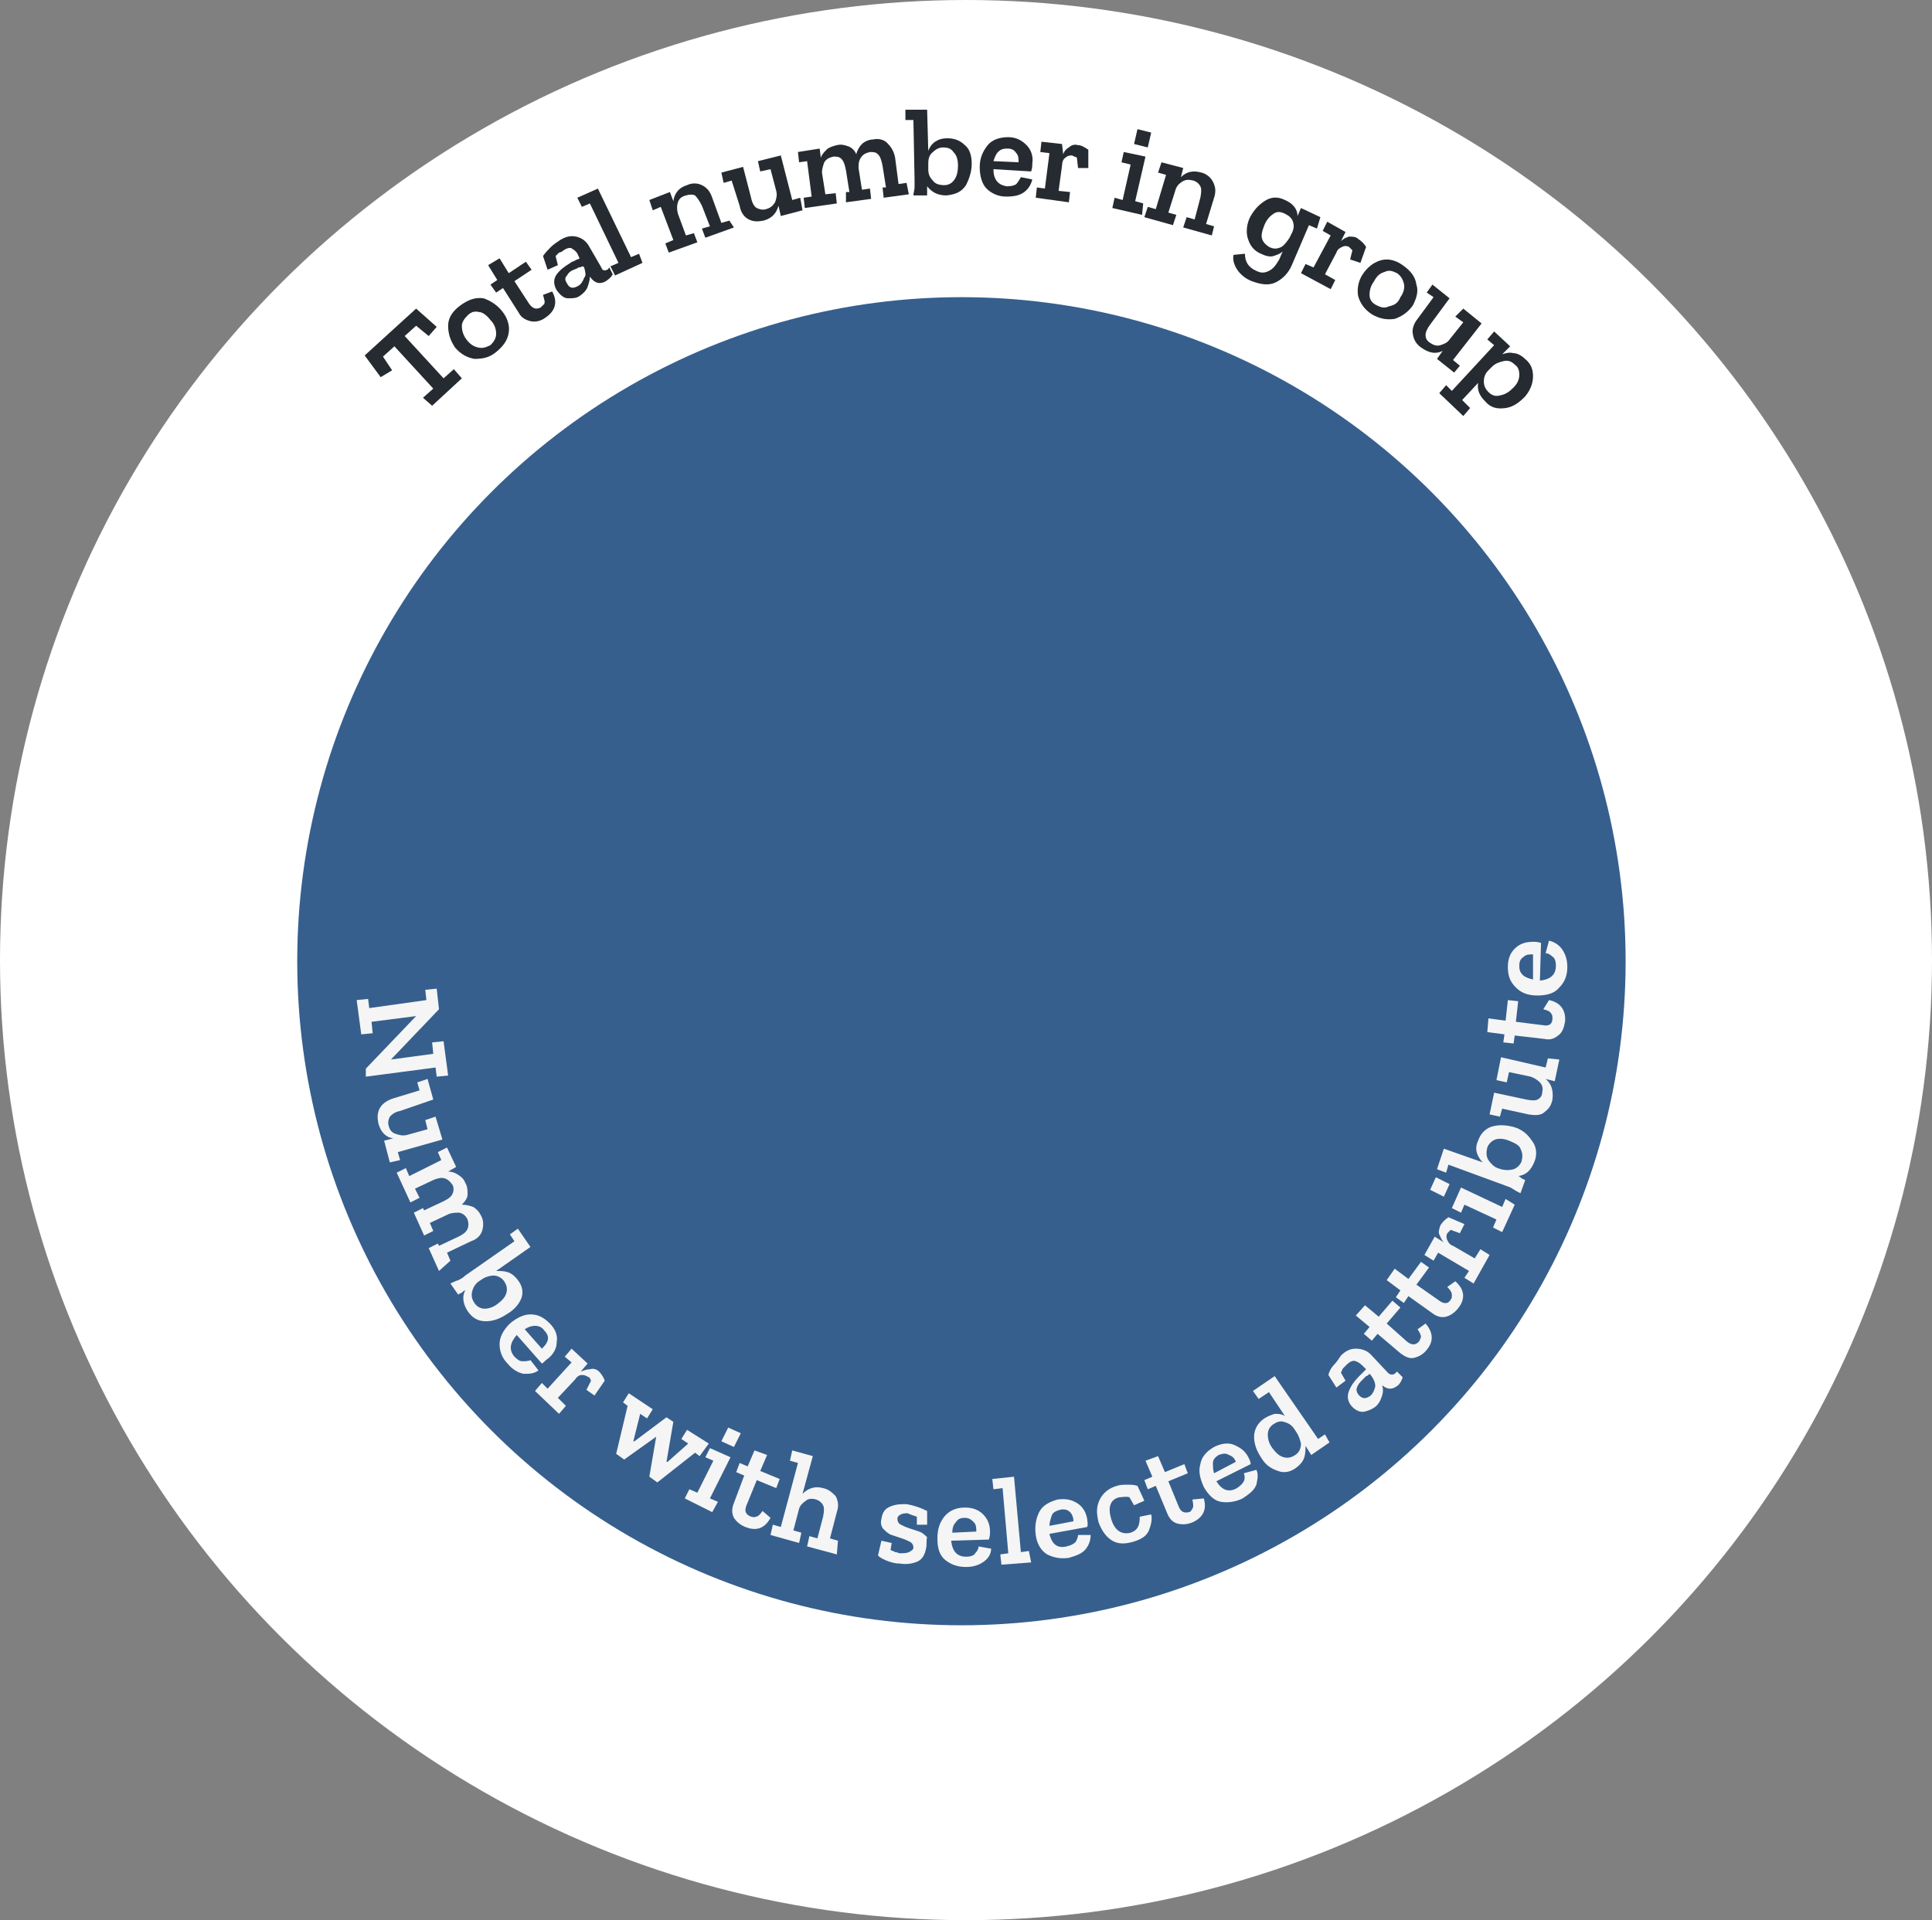
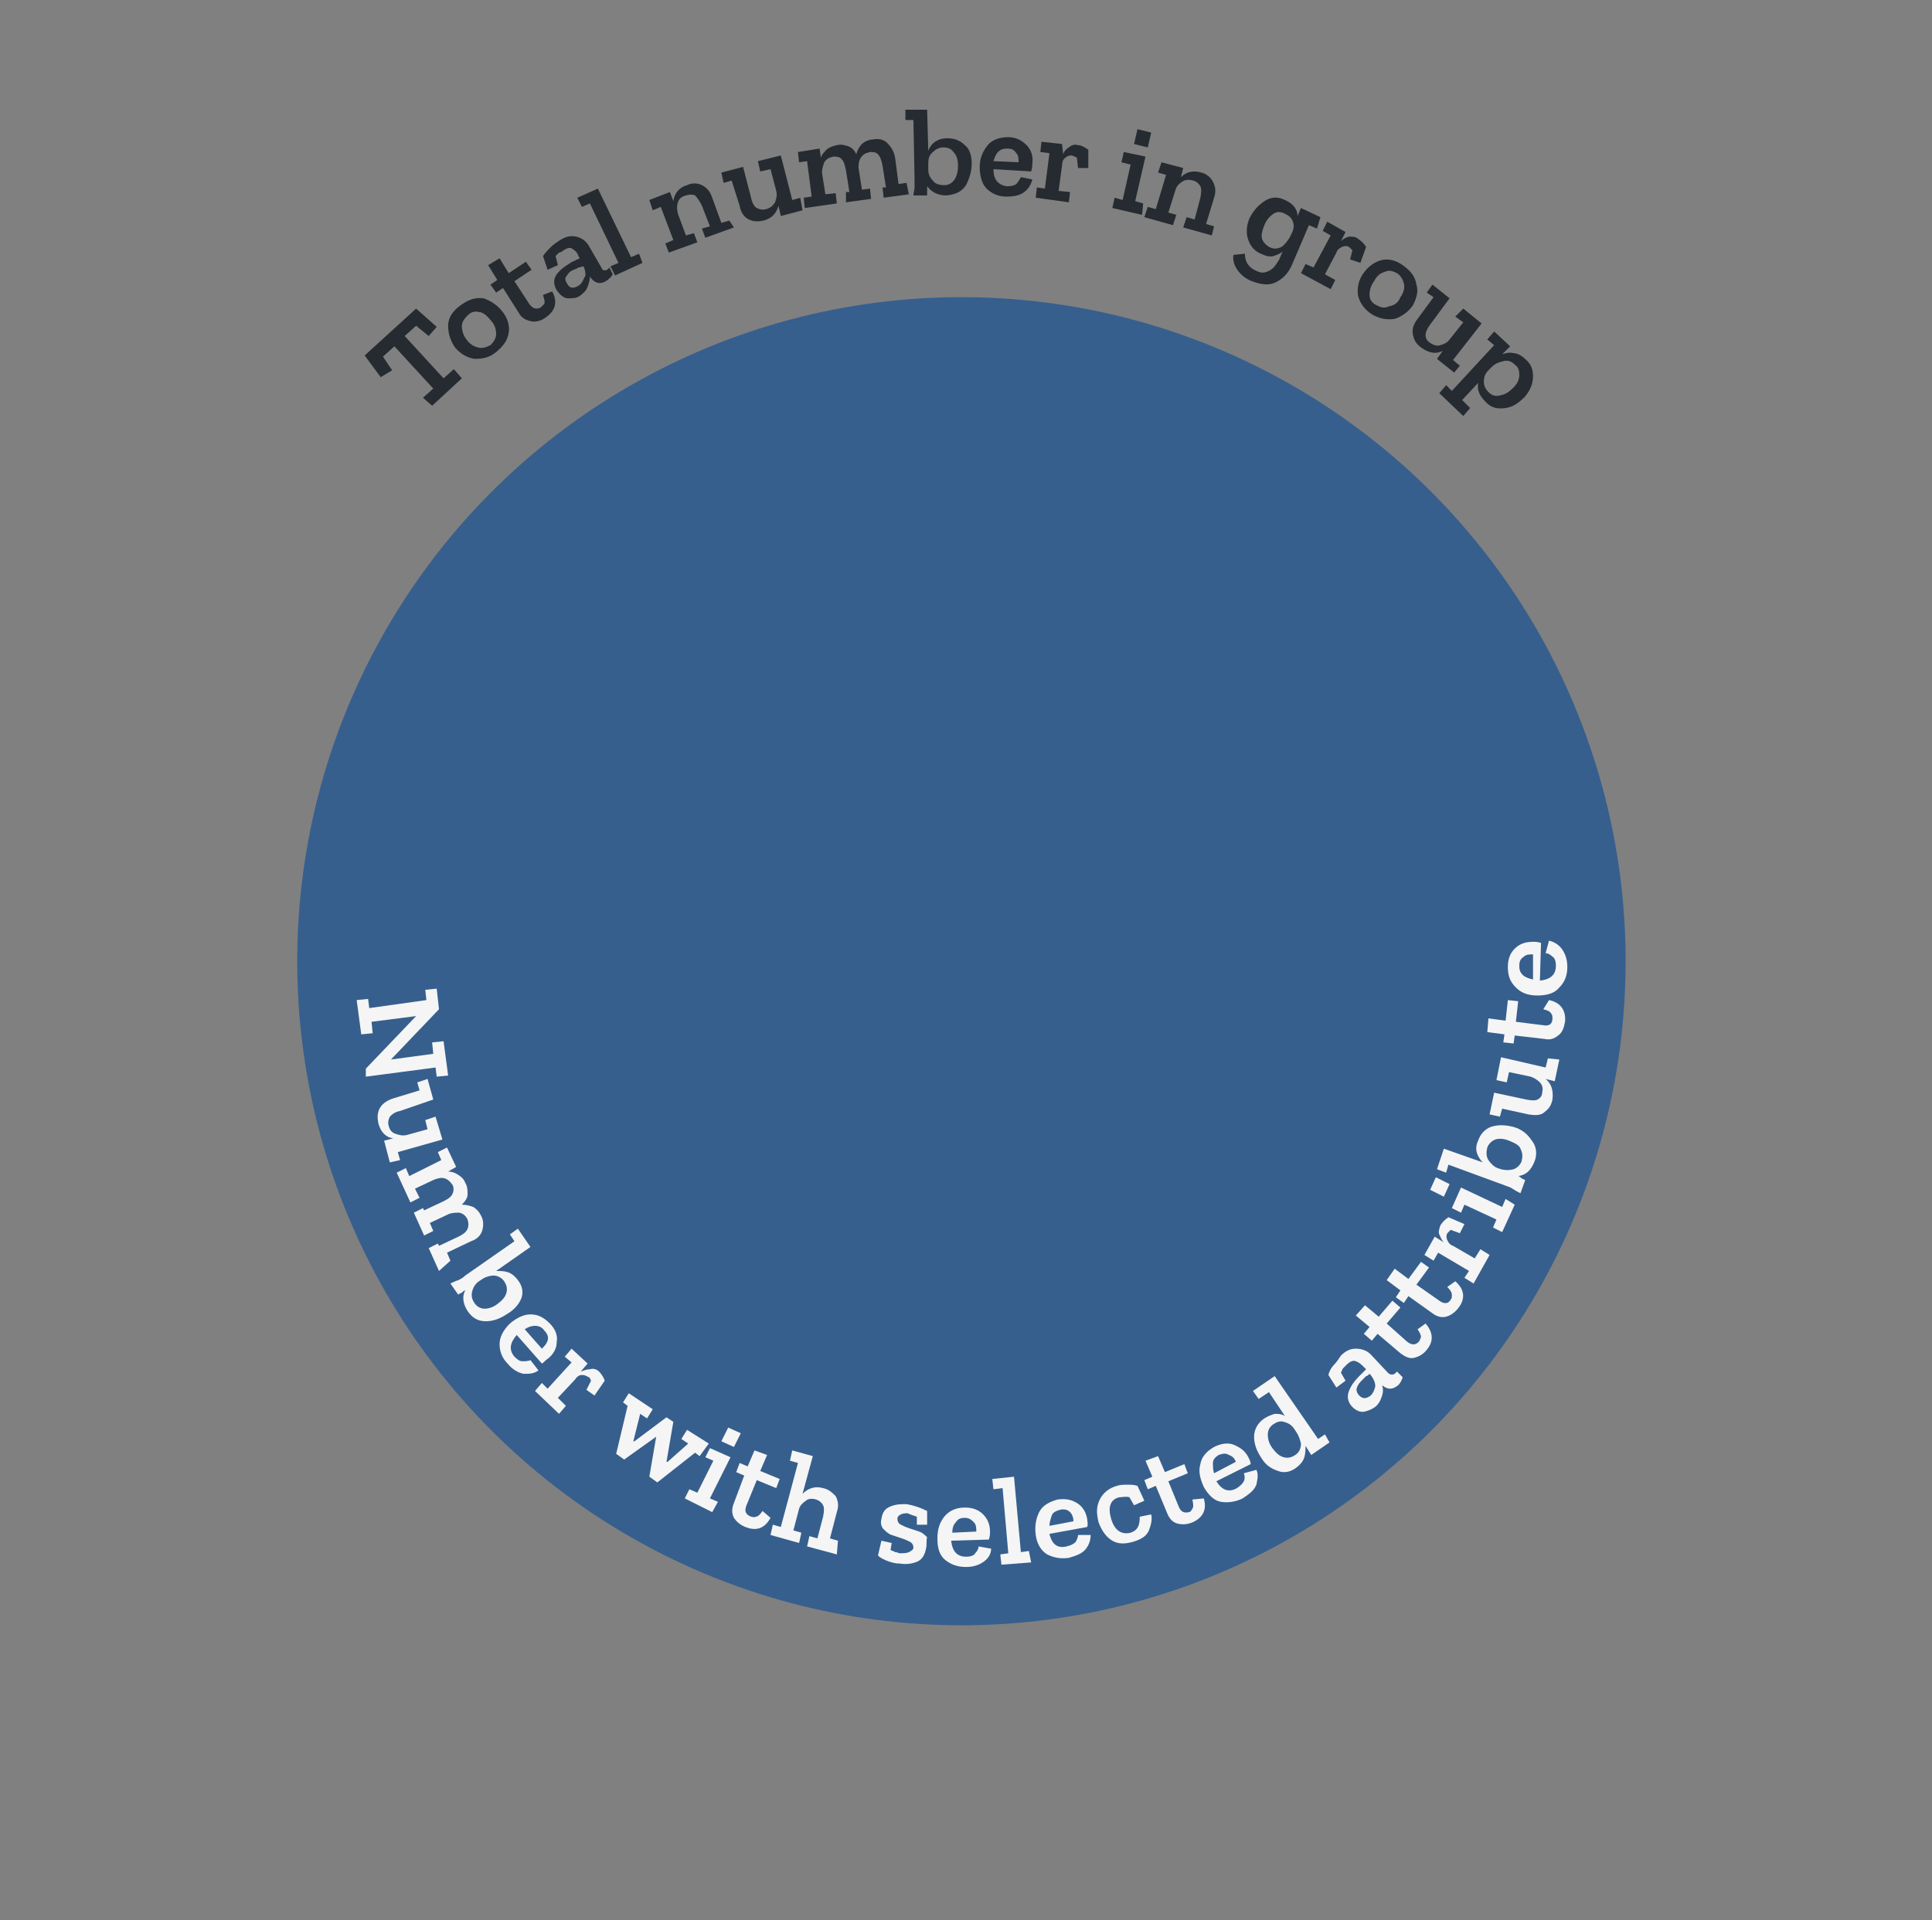
<svg xmlns="http://www.w3.org/2000/svg" version="1.1" id="Layer_1" x="0px" y="0px" viewBox="0 0 169 168" style="enable-background:new 0 0 169 168;" xml:space="preserve">
  <rect x="0" y="0" width="169" height="168" fill="#808080" stroke="none" />
  <style type="text/css">
	.st0{fill:#FFFFFF;}
	.st1{fill:#365F8D;}
	.st2{fill:#F5F5F5;}
	.st3{fill:#252B30;}
</style>
  <title>Group 31</title>
  <desc>Created with Sketch.</desc>
-   <ellipse id="Oval" class="st0" cx="84.5" cy="84" rx="84.5" ry="84" />
  <circle id="Oval_2_" class="st1" cx="84.1" cy="84.1" r="58.1" />
  <g>
    <path class="st2" d="M38.2,94.2l-0.1-0.8l-6.1,0.8L32,93.5l4.4-4.6l0,0l-3.9,0.5l0.1,1l-1,0.1l-0.4-3l1-0.1l0.1,0.8l5-0.7l-0.1-0.9   l1-0.1l0.2,1.8l-4.2,4.4l0,0l3.7-0.5l-0.1-1l1-0.1l0.4,3L38.2,94.2z" />
    <path class="st2" d="M34.1,101.7l-0.5-1.9l0.8-0.2c-0.7-0.1-1.1-0.6-1.3-1.3c-0.1-0.5-0.1-0.9,0.1-1.3c0.2-0.4,0.6-0.7,1.2-0.9   l2.3-0.7l-0.2-0.7l0.9-0.3l0.5,1.8L35,97.2c-0.5,0.1-0.7,0.3-0.9,0.5c-0.1,0.2-0.2,0.5-0.1,0.8c0.1,0.4,0.3,0.6,0.6,0.7   s0.6,0.2,1,0.1l1.8-0.5l-0.2-0.8l0.9-0.3l0.6,2l-3.9,1.1l0.2,0.7L34.1,101.7z" />
    <path class="st2" d="M38.4,111.2l-0.9-2l0.8-0.4l0.1,0.2l1.7-0.8c0.4-0.2,0.7-0.4,0.8-0.7c0.1-0.2,0.1-0.5,0-0.8   c-0.2-0.4-0.4-0.5-0.7-0.6c-0.3,0-0.6,0-0.9,0.1l-1.7,0.8l0.3,0.7l-0.8,0.4l-0.9-2l0.8-0.4l0.1,0.2l1.7-0.8   c0.4-0.2,0.7-0.4,0.8-0.7c0.1-0.2,0.1-0.5,0-0.7c-0.2-0.3-0.4-0.5-0.7-0.6s-0.6,0-0.9,0.1l-1.7,0.8l0.4,0.8l-0.8,0.4l-1.2-2.6   l0.8-0.4l0.3,0.7l2.8-1.4l-0.3-0.7l0.8-0.4l0.8,1.7l-0.7,0.4c0.3,0,0.6,0.1,0.9,0.3s0.5,0.4,0.6,0.7c0.2,0.3,0.2,0.7,0.2,1   c0,0.3-0.2,0.6-0.5,0.9c0.4,0,0.7,0.1,1,0.2c0.3,0.2,0.5,0.4,0.7,0.8c0.2,0.4,0.2,0.8,0.1,1.2s-0.4,0.8-1,1l-2.1,1l0.3,0.7   L38.4,111.2z" />
    <path class="st2" d="M44.3,115c-0.6,0.4-1.2,0.6-1.8,0.6c-0.7,0-1.2-0.3-1.6-0.9c-0.4-0.6-0.5-1.3-0.2-1.8c-0.1,0-0.2,0.1-0.3,0.2   c-0.2,0.1-0.3,0.1-0.3,0.2l-0.7-1c0.2-0.1,0.4-0.2,0.7-0.3c0.2-0.1,0.4-0.2,0.6-0.4l4.3-3l-0.4-0.6l0.7-0.5l1.1,1.6l-3,2.1   c0.3,0,0.7,0,1,0.1c0.3,0.1,0.6,0.3,0.9,0.7c0.4,0.5,0.5,1.1,0.3,1.6S45,114.6,44.3,115z M43.5,114.1c0.4-0.3,0.7-0.6,0.8-1   s0-0.7-0.2-1c-0.2-0.3-0.6-0.5-0.9-0.5s-0.7,0.1-1,0.3l-0.3,0.2c-0.3,0.2-0.5,0.5-0.6,0.9c-0.1,0.4,0,0.7,0.2,1   c0.2,0.3,0.5,0.5,0.9,0.5C42.7,114.5,43.1,114.4,43.5,114.1z" />
    <path class="st2" d="M47.1,119.9c-0.4,0.3-0.8,0.3-1.3,0.3c-0.5-0.1-1-0.4-1.4-0.9c-0.5-0.5-0.7-1.1-0.7-1.7c0-0.6,0.3-1.2,0.9-1.8   c0.6-0.5,1.2-0.8,1.8-0.8c0.7,0,1.2,0.3,1.7,0.8c0.5,0.5,0.7,1.1,0.6,1.6c0,0.6-0.3,1.1-0.8,1.5c-0.2,0.1-0.3,0.3-0.5,0.4l-2.2-2.5   c-0.6,0.7-0.7,1.3-0.2,1.9c0.3,0.3,0.5,0.4,0.7,0.4s0.5,0,0.7-0.1L47.1,119.9z M47.4,118c0.2-0.2,0.4-0.4,0.5-0.7s0-0.6-0.3-0.9   c-0.2-0.3-0.5-0.4-0.8-0.4s-0.6,0.1-0.9,0.3L47.4,118z" />
    <path class="st2" d="M52.4,120c0.2,0.2,0.4,0.5,0.5,0.8l-0.9,1.3l-0.7-0.5l0.4-0.8c-0.1-0.2-0.1-0.3-0.2-0.3   c-0.2-0.1-0.3-0.2-0.6-0.2c-0.2,0-0.4,0.1-0.6,0.4l-1.5,1.6l0.7,0.7l-0.6,0.7l-2.1-2l0.6-0.7l0.5,0.5l2.1-2.3l-0.6-0.5l0.6-0.7   l1.4,1.3l-0.6,0.7c0.3-0.1,0.5-0.2,0.8-0.2C51.9,119.7,52.2,119.8,52.4,120z" />
    <path class="st2" d="M61.2,127.4l-0.4-0.3l-3.3,2.6l-0.7-0.5l0.6-3.5l0,0l-2.8,2l-0.7-0.5l1-4.2l-0.4-0.3l0.5-0.8l2.1,1.4l-0.5,0.8   l-0.6-0.4l-0.6,2.4l0.1,0l2.8-2.1l0.6,0.4l-0.6,3.5l0.1,0l1.8-1.6l-0.6-0.4l0.5-0.8l1.9,1.2L61.2,127.4z" />
    <path class="st2" d="M62.3,132.3l-2.4-1.2l0.4-0.8l0.7,0.3l1.4-2.8l-0.7-0.3l0.4-0.8l1.8,0.8l-1.8,3.6l0.7,0.3L62.3,132.3z    M63.1,126.1l0.6-1.2l1.1,0.5l-0.6,1.2L63.1,126.1z" />
    <path class="st2" d="M67.4,132.8c-0.5,0.9-1.2,1.2-2.2,0.8c-0.5-0.2-0.8-0.5-1-0.8c-0.2-0.4-0.2-0.8,0-1.3l0.9-2.4l-0.7-0.3   l0.3-0.8l0.7,0.3l0.6-1.4l1.1,0.4l-0.6,1.4l1.7,0.7l-0.3,0.8l-1.7-0.7l-0.9,2.2c-0.2,0.5-0.1,0.8,0.4,1c0.1,0,0.3,0.1,0.4,0   c0.2,0,0.4-0.2,0.6-0.5L67.4,132.8z" />
    <path class="st2" d="M73.2,136l-2.6-0.7l0.2-0.9l0.7,0.2l0.5-1.9c0.1-0.5,0.1-0.8,0-1s-0.3-0.4-0.6-0.5c-0.3-0.1-0.7-0.1-0.9,0.1   c-0.3,0.2-0.5,0.4-0.6,0.7l-0.5,1.9l0.7,0.2l-0.2,0.9l-2.5-0.7l0.2-0.9l0.7,0.2l1.5-5.6l-0.7-0.2l0.2-0.9l1.8,0.5l-0.9,3.3   c0.5-0.5,1.1-0.7,1.8-0.5c0.5,0.1,0.8,0.4,1.1,0.7c0.2,0.4,0.3,0.8,0.1,1.4l-0.6,2.3l0.7,0.2L73.2,136z" />
    <path class="st2" d="M81,135.5c-0.1,0.5-0.3,0.9-0.7,1.1c-0.4,0.2-1,0.3-1.6,0.2c-0.4,0-0.7-0.1-1-0.2c-0.3-0.1-0.7-0.3-0.9-0.5   l0.3-1.3l0.9,0.2l-0.1,0.6c0.1,0.1,0.3,0.1,0.4,0.2c0.2,0,0.3,0.1,0.4,0.1c0.3,0,0.6,0,0.8-0.1c0.2-0.1,0.4-0.2,0.4-0.4   c0-0.2-0.1-0.4-0.3-0.5c-0.2-0.1-0.4-0.2-0.7-0.3c-0.3-0.1-0.6-0.2-0.9-0.3c-0.3-0.1-0.5-0.3-0.7-0.5s-0.3-0.5-0.2-0.9   c0.1-0.6,0.3-0.9,0.8-1.1c0.5-0.2,0.9-0.2,1.4-0.2c0.6,0.1,1.2,0.3,1.8,0.6l0,1.2l-0.9,0l0-0.7c-0.3-0.1-0.6-0.2-0.8-0.3   c-0.2,0-0.4,0-0.6,0.1c-0.2,0.1-0.3,0.2-0.3,0.4c0,0.2,0.1,0.4,0.3,0.5c0.2,0.1,0.4,0.2,0.7,0.3c0.3,0.1,0.6,0.2,0.9,0.3   c0.3,0.1,0.5,0.3,0.7,0.5C81,134.8,81.1,135.1,81,135.5z" />
    <path class="st2" d="M86.7,135.5c0,0.4-0.2,0.8-0.6,1.1c-0.4,0.3-0.9,0.5-1.6,0.5c-0.7,0-1.3-0.2-1.8-0.6s-0.7-1-0.7-1.9   c0-0.8,0.2-1.4,0.6-1.9c0.4-0.5,1-0.8,1.8-0.8c0.7,0,1.2,0.2,1.6,0.6s0.6,0.9,0.6,1.5c0,0.2,0,0.4-0.1,0.7l-3.3,0.1   c0.1,0.9,0.5,1.4,1.3,1.4c0.4,0,0.7-0.1,0.8-0.3c0.2-0.2,0.3-0.4,0.3-0.6L86.7,135.5z M85.4,134c0-0.3,0-0.6-0.2-0.8   s-0.4-0.4-0.8-0.4c-0.4,0-0.6,0.1-0.8,0.4c-0.2,0.2-0.3,0.5-0.3,0.9L85.4,134z" />
    <path class="st2" d="M90.2,136.7l-2.6,0.2l-0.1-0.9l0.7-0.1l-0.5-5.7l-0.8,0.1l-0.1-0.9l1.9-0.2l0.6,6.6l0.7-0.1L90.2,136.7z" />
    <path class="st2" d="M95.4,134.3c0,0.4-0.1,0.8-0.4,1.2c-0.3,0.4-0.8,0.6-1.5,0.8c-0.7,0.1-1.3,0-1.9-0.3c-0.5-0.3-0.9-0.9-1-1.7   c-0.1-0.7,0-1.4,0.3-2c0.3-0.6,0.9-0.9,1.6-1.1c0.7-0.1,1.2,0,1.7,0.3s0.8,0.8,0.9,1.4c0,0.2,0.1,0.4,0,0.7l-3.3,0.6   c0.2,0.9,0.7,1.3,1.5,1.1c0.4-0.1,0.6-0.2,0.8-0.4c0.1-0.2,0.2-0.4,0.2-0.6L95.4,134.3z M93.9,133.1c0-0.3-0.1-0.6-0.3-0.8   s-0.5-0.3-0.9-0.2c-0.3,0.1-0.6,0.2-0.7,0.5c-0.1,0.3-0.2,0.6-0.2,0.9L93.9,133.1z" />
    <path class="st2" d="M100.7,132.5c0.1,0.4,0,0.9-0.2,1.4c-0.2,0.5-0.7,0.8-1.4,1c-0.7,0.2-1.3,0.2-1.8-0.1   c-0.5-0.3-0.9-0.8-1.2-1.6c-0.2-0.8-0.2-1.4,0.1-2s0.8-1,1.5-1.2c0.3-0.1,0.6-0.1,0.9-0.1c0.3,0,0.6,0,0.9,0.1l0.6,1.3l-0.9,0.4   l-0.4-0.7c-0.3-0.1-0.6,0-0.9,0c-0.8,0.2-1,0.9-0.7,1.9c0.3,1,0.9,1.4,1.7,1.2c0.6-0.2,0.8-0.6,0.8-1.4L100.7,132.5z" />
    <path class="st2" d="M105.3,131.1c0.3,1-0.1,1.7-1,2.1c-0.5,0.2-0.9,0.2-1.3,0.1c-0.4-0.1-0.7-0.4-0.9-0.9l-1-2.4l-0.7,0.3   l-0.3-0.8l0.7-0.3l-0.6-1.4l1.1-0.4l0.6,1.4l1.7-0.7l0.3,0.8l-1.7,0.7l0.9,2.2c0.2,0.5,0.5,0.6,0.9,0.5c0.1,0,0.2-0.1,0.3-0.3   c0.1-0.1,0.1-0.4,0-0.8L105.3,131.1z" />
    <path class="st2" d="M109.9,128.6c0.2,0.4,0.1,0.8,0,1.3c-0.2,0.5-0.6,0.8-1.2,1.2c-0.6,0.3-1.3,0.4-1.9,0.3s-1.1-0.6-1.5-1.3   c-0.3-0.7-0.5-1.3-0.3-2c0.1-0.6,0.5-1.1,1.2-1.5c0.6-0.3,1.2-0.4,1.7-0.2c0.5,0.2,1,0.5,1.3,1.1c0.1,0.2,0.2,0.4,0.2,0.6l-3,1.5   c0.5,0.8,1.1,1,1.8,0.6c0.3-0.2,0.5-0.4,0.6-0.6c0.1-0.2,0.1-0.5,0-0.7L109.9,128.6z M108.1,127.9c-0.1-0.3-0.3-0.5-0.6-0.6   c-0.3-0.2-0.6-0.1-0.9,0c-0.3,0.2-0.5,0.4-0.5,0.7s0,0.6,0.1,0.9L108.1,127.9z" />
    <path class="st2" d="M116.3,126.2l-1.6,1.1l-0.5-0.8c0,0.3,0,0.6-0.1,1c-0.1,0.3-0.3,0.6-0.7,0.9c-0.5,0.4-1.1,0.5-1.6,0.3   c-0.6-0.2-1.1-0.5-1.5-1.2c-0.4-0.6-0.6-1.2-0.6-1.8c0-0.6,0.3-1.2,0.9-1.6c0.3-0.2,0.6-0.3,0.9-0.4c0.3,0,0.6,0,0.9,0.2l-1.4-2.1   l-0.9,0.6l-0.5-0.7l1.9-1.3l3.8,5.5l0.6-0.4L116.3,126.2z M113.4,125.3l-0.2-0.3c-0.2-0.3-0.5-0.5-0.9-0.6c-0.3-0.1-0.6,0-0.9,0.2   c-0.3,0.2-0.5,0.5-0.5,0.9c0,0.4,0.1,0.8,0.4,1.2c0.3,0.4,0.6,0.7,1,0.8c0.4,0.1,0.7,0,1-0.2c0.3-0.2,0.5-0.5,0.5-1   C113.7,125.9,113.6,125.6,113.4,125.3z" />
    <path class="st2" d="M116.2,120.3c0.1-0.4,0.3-0.7,0.5-0.9c0.2-0.2,0.4-0.5,0.6-0.8c0.4-0.4,0.8-0.6,1.3-0.6c0.4,0,0.9,0.1,1.3,0.5   l1.5,1.6c0.2,0.2,0.4,0.2,0.6,0.1c0,0,0.1-0.1,0.2-0.2l0.5,0.5c-0.1,0.3-0.2,0.5-0.4,0.7c-0.5,0.4-0.9,0.4-1.4,0l0,0   c0.1,0.3,0.1,0.6,0,0.9c-0.1,0.3-0.2,0.6-0.5,0.9c-0.2,0.2-0.6,0.4-1,0.5c-0.4,0.1-0.8-0.1-1.1-0.4c-0.4-0.4-0.5-0.9-0.3-1.4   c0.2-0.5,0.5-0.9,0.9-1.3c0.1-0.1,0.2-0.2,0.3-0.3c0.1-0.1,0.2-0.2,0.3-0.3l-0.2-0.2c-0.2-0.2-0.4-0.4-0.7-0.5   c-0.2-0.1-0.5,0-0.8,0.3c-0.1,0.1-0.2,0.2-0.3,0.3c-0.1,0.1-0.1,0.2-0.2,0.4l0.4,0.7l-0.8,0.6L116.2,120.3z M119.9,120.3l-0.1-0.1   c-0.1,0.1-0.2,0.2-0.3,0.2c-0.1,0.1-0.2,0.2-0.3,0.3c-0.2,0.2-0.4,0.4-0.5,0.7c-0.1,0.2,0,0.5,0.2,0.7c0.3,0.3,0.6,0.3,1,0   c0.2-0.2,0.3-0.4,0.4-0.8C120.3,121,120.2,120.7,119.9,120.3z" />
    <path class="st2" d="M124.7,115.8c0.7,0.8,0.7,1.6,0.1,2.3c-0.3,0.4-0.7,0.6-1.1,0.7c-0.4,0.1-0.8-0.1-1.2-0.4l-2-1.7l-0.5,0.6   l-0.7-0.6l0.5-0.6l-1.2-1l0.8-0.9l1.2,1l1.2-1.4l0.7,0.6l-1.2,1.4l1.8,1.6c0.4,0.3,0.7,0.3,1,0c0.1-0.1,0.1-0.2,0.2-0.4   c0-0.2-0.1-0.4-0.3-0.7L124.7,115.8z" />
    <path class="st2" d="M127.3,112.1c0.8,0.7,0.9,1.5,0.3,2.3c-0.3,0.4-0.7,0.7-1.1,0.8c-0.4,0.1-0.8,0-1.2-0.3l-2.1-1.5l-0.4,0.6   l-0.7-0.5l0.4-0.6l-1.2-0.9l0.7-1l1.2,0.9l1.1-1.5l0.7,0.5l-1.1,1.5l2,1.4c0.4,0.3,0.8,0.3,1-0.1c0.1-0.1,0.1-0.2,0.1-0.4   c0-0.2-0.1-0.4-0.4-0.7L127.3,112.1z" />
    <path class="st2" d="M126,107.2c0.2-0.3,0.4-0.5,0.7-0.7l1.4,0.6l-0.4,0.8l-0.8-0.3c-0.1,0.1-0.2,0.2-0.3,0.3   c-0.1,0.2-0.1,0.4,0,0.6c0.1,0.2,0.2,0.4,0.5,0.5l1.9,1.1l0.5-0.8l0.8,0.5l-1.4,2.5l-0.8-0.5l0.4-0.6l-2.7-1.6l-0.4,0.7l-0.8-0.5   l0.9-1.6l0.8,0.5c-0.2-0.2-0.3-0.5-0.4-0.7C125.8,107.8,125.9,107.5,126,107.2z" />
    <path class="st2" d="M126.3,104.7l-1.2-0.6l0.5-1.1l1.2,0.6L126.3,104.7z M132.5,105.4l-1.1,2.4l-0.8-0.4l0.3-0.7l-2.8-1.3   l-0.3,0.7l-0.8-0.4l0.8-1.8l3.6,1.7l0.3-0.7L132.5,105.4z" />
    <path class="st2" d="M132.4,98.6c0.7,0.2,1.2,0.6,1.6,1.2c0.4,0.5,0.5,1.2,0.2,1.9c-0.3,0.7-0.7,1.1-1.4,1.2c0.1,0,0.2,0.1,0.3,0.2   c0.2,0.1,0.3,0.1,0.3,0.2l-0.4,1.1c-0.2-0.1-0.4-0.2-0.7-0.4s-0.5-0.2-0.7-0.3l-4.9-1.8l-0.2,0.7l-0.8-0.3l0.6-1.8l3.4,1.2   c-0.2-0.2-0.4-0.5-0.5-0.8s-0.1-0.7,0.1-1.1c0.2-0.6,0.6-1,1.1-1.2C131,98.4,131.6,98.4,132.4,98.6z M132,99.8   c-0.5-0.2-0.9-0.2-1.2-0.1c-0.3,0.1-0.6,0.4-0.7,0.7c-0.1,0.4-0.1,0.8,0.1,1.1c0.2,0.3,0.5,0.6,0.8,0.7l0.3,0.1   c0.4,0.1,0.7,0.1,1.1,0c0.3-0.1,0.6-0.4,0.7-0.7c0.1-0.4,0.1-0.7-0.1-1.1C132.9,100.2,132.5,100,132,99.8z" />
    <path class="st2" d="M136.4,92.7l-0.4,1.9l-0.8-0.2c0.5,0.4,0.7,1,0.6,1.8c-0.1,0.5-0.3,0.8-0.7,1.1c-0.3,0.3-0.8,0.3-1.4,0.2   l-2.3-0.5l-0.2,0.7l-0.9-0.2l0.4-1.9l2.8,0.6c0.5,0.1,0.8,0.1,1,0c0.2-0.1,0.4-0.3,0.4-0.6c0.1-0.4,0-0.7-0.2-0.9s-0.5-0.4-0.8-0.5   l-1.9-0.4l-0.2,0.9l-0.9-0.2l0.4-2l3.9,0.9l0.2-0.8L136.4,92.7z" />
    <path class="st2" d="M135.5,87.5c1,0.2,1.5,0.9,1.4,1.9c-0.1,0.5-0.2,0.9-0.6,1.2s-0.7,0.4-1.2,0.3l-2.6-0.3l-0.1,0.7l-0.9-0.1   l0.1-0.7l-1.5-0.2l0.1-1.2l1.5,0.2l0.2-1.8l0.9,0.1l-0.2,1.8l2.4,0.3c0.5,0.1,0.8-0.1,0.8-0.6c0-0.1,0-0.3-0.1-0.4   c-0.1-0.2-0.3-0.3-0.7-0.4L135.5,87.5z" />
    <path class="st2" d="M135.5,82.3c0.4,0.1,0.8,0.3,1.1,0.7c0.3,0.4,0.5,0.9,0.5,1.6c0,0.7-0.2,1.3-0.7,1.8c-0.4,0.5-1.1,0.7-1.9,0.7   c-0.8,0-1.4-0.2-1.9-0.7s-0.7-1-0.7-1.8c0-0.7,0.2-1.2,0.6-1.6c0.4-0.4,0.9-0.6,1.6-0.6c0.2,0,0.4,0,0.7,0.1l-0.1,3.3   c0.9-0.1,1.4-0.5,1.4-1.3c0-0.4-0.1-0.7-0.3-0.8c-0.2-0.2-0.4-0.3-0.6-0.3L135.5,82.3z M134.1,83.5c-0.3,0-0.6,0-0.8,0.2   c-0.3,0.2-0.4,0.4-0.4,0.8c0,0.4,0.1,0.6,0.3,0.8c0.2,0.2,0.5,0.3,0.9,0.4L134.1,83.5z" />
  </g>
  <g>
    <path class="st3" d="M38.2,28.6l-0.7,0.8l-1.1-0.9l-1,0.9l3.4,3.7l0.9-0.8l0.7,0.8l-2.6,2.4L37,34.8l0.9-0.8l-3.4-3.7l-1,0.9   l0.8,1.2L33.3,33l-1.4-1.9l4.5-4.1L38.2,28.6z" />
    <path class="st3" d="M43.9,27.2c0.5,0.6,0.7,1.3,0.6,1.9c-0.1,0.7-0.5,1.2-1.1,1.7c-0.6,0.5-1.2,0.6-1.9,0.6   c-0.6-0.1-1.2-0.4-1.7-1c-0.4-0.6-0.6-1.2-0.6-1.9c0-0.7,0.4-1.3,1.1-1.8c0.7-0.5,1.3-0.7,2-0.6C42.9,26.3,43.5,26.7,43.9,27.2z    M42.9,28c-0.3-0.4-0.7-0.7-1-0.7c-0.4-0.1-0.7,0-1,0.3c-0.3,0.3-0.5,0.6-0.5,0.9c0,0.4,0.1,0.8,0.4,1.2c0.3,0.4,0.6,0.6,1,0.7   c0.4,0.1,0.7,0,1.1-0.2c0.3-0.3,0.5-0.6,0.5-1C43.4,28.7,43.2,28.3,42.9,28z" />
    <path class="st3" d="M48.3,25.5c0.5,0.9,0.3,1.7-0.6,2.3c-0.4,0.3-0.9,0.4-1.3,0.3s-0.8-0.3-1-0.7L44,25.2l-0.6,0.4l-0.5-0.7   l0.6-0.4l-0.8-1.3l1-0.6l0.8,1.3l1.5-1l0.5,0.7l-1.5,1l1.3,2c0.3,0.4,0.6,0.5,1,0.3c0.1-0.1,0.2-0.2,0.3-0.3c0.1-0.2,0-0.4-0.1-0.8   L48.3,25.5z" />
    <path class="st3" d="M47.5,22.4c0.2-0.3,0.5-0.6,0.7-0.8s0.5-0.4,0.8-0.6c0.5-0.3,0.9-0.4,1.4-0.3c0.4,0.1,0.8,0.3,1.1,0.8l1.1,1.9   c0.1,0.3,0.3,0.3,0.5,0.2c0.1,0,0.1-0.1,0.2-0.2l0.3,0.6c-0.1,0.2-0.3,0.4-0.6,0.6c-0.5,0.3-1,0.2-1.4-0.4l0,0   c0,0.3-0.1,0.6-0.2,0.9c-0.1,0.3-0.4,0.6-0.7,0.8c-0.3,0.2-0.6,0.2-1,0.2s-0.7-0.3-1-0.7c-0.3-0.5-0.3-1,0-1.4   c0.3-0.4,0.7-0.7,1.2-1c0.1-0.1,0.2-0.1,0.4-0.2c0.1-0.1,0.3-0.1,0.4-0.2l-0.1-0.2c-0.1-0.3-0.3-0.5-0.5-0.6   c-0.2-0.2-0.5-0.1-0.8,0.1c-0.1,0.1-0.3,0.2-0.4,0.2c-0.1,0.1-0.2,0.2-0.3,0.3l0.2,0.8l-0.9,0.4L47.5,22.4z M51.1,23.4L51,23.3   c-0.1,0-0.2,0.1-0.4,0.1c-0.1,0.1-0.2,0.1-0.4,0.2c-0.3,0.1-0.5,0.3-0.6,0.5c-0.2,0.2-0.2,0.4,0,0.7c0.2,0.4,0.5,0.5,1,0.2   c0.2-0.1,0.4-0.4,0.5-0.7C51.3,24.1,51.2,23.8,51.1,23.4z" />
    <path class="st3" d="M56.2,23l-2.4,1.1l-0.4-0.8l0.7-0.3l-2.5-5.2l-0.7,0.3l-0.4-0.8l1.8-0.8l2.9,6l0.7-0.3L56.2,23z" />
    <path class="st3" d="M64.2,19.9l-2.5,0.9l-0.3-0.8l0.7-0.2l-0.7-1.8c-0.2-0.4-0.4-0.7-0.6-0.9c-0.2-0.1-0.5-0.1-0.8,0   c-0.4,0.1-0.6,0.3-0.7,0.6c-0.1,0.3-0.1,0.6,0,1l0.7,1.9l0.7-0.2l0.3,0.8l-2.5,0.9l-0.3-0.8l0.7-0.3l-1.1-2.9l-0.7,0.3l-0.3-0.9   l1.8-0.7l0.3,0.8c0.1-0.7,0.5-1.2,1.2-1.4c0.4-0.2,0.9-0.2,1.3,0c0.4,0.2,0.7,0.5,0.9,1.1l0.8,2.2l0.7-0.2L64.2,19.9z" />
    <path class="st3" d="M70.2,18.4l-1.9,0.5L68.1,18c-0.2,0.7-0.6,1.1-1.3,1.3c-0.5,0.1-0.9,0.1-1.3-0.1s-0.7-0.6-0.8-1.2L64,15.8   L63.3,16l-0.2-0.9l1.9-0.5l0.7,2.7c0.1,0.5,0.3,0.8,0.5,0.9s0.5,0.2,0.8,0.1c0.4-0.1,0.6-0.3,0.8-0.6c0.1-0.3,0.2-0.6,0.1-1   l-0.5-1.9l-0.9,0.2l-0.2-0.9l2-0.5l1,3.9l0.7-0.2L70.2,18.4z" />
    <path class="st3" d="M79.5,17l-2.2,0.3l-0.1-0.9l0.3,0l-0.3-1.9c-0.1-0.5-0.2-0.8-0.4-1s-0.4-0.2-0.7-0.2c-0.4,0.1-0.6,0.2-0.8,0.5   s-0.2,0.6-0.2,0.9l0.3,1.9l0.7-0.1l0.1,0.9l-2.2,0.3L74,16.8l0.3,0L74,14.9c-0.1-0.5-0.2-0.8-0.4-1c-0.2-0.2-0.4-0.2-0.7-0.2   c-0.4,0.1-0.6,0.2-0.8,0.5c-0.1,0.3-0.2,0.6-0.2,0.9l0.3,1.9l0.9-0.1l0.1,0.9l-2.8,0.4l-0.1-0.9l0.7-0.1l-0.4-3.1l-0.7,0.1   l-0.1-0.9l1.9-0.3l0.1,0.8c0.1-0.3,0.3-0.5,0.5-0.7c0.2-0.2,0.5-0.3,0.9-0.4s0.7,0,1,0.1c0.3,0.1,0.6,0.4,0.7,0.7   c0.1-0.4,0.3-0.7,0.5-0.9s0.6-0.4,1-0.4c0.4-0.1,0.9,0,1.2,0.3s0.6,0.7,0.7,1.3l0.3,2.3l0.7-0.1L79.5,17z" />
    <path class="st3" d="M85,14.3c0,0.7-0.2,1.3-0.5,1.9c-0.4,0.6-0.9,0.8-1.7,0.9c-0.8,0-1.3-0.3-1.7-0.8c0,0.1,0,0.2,0,0.4   c0,0.2,0,0.3,0,0.4l-1.2,0c0-0.2,0.1-0.5,0.1-0.7c0-0.3,0-0.5,0-0.7l-0.1-5.2l-0.7,0l0-0.9l1.9,0l0.1,3.6c0.1-0.3,0.3-0.6,0.6-0.8   c0.3-0.2,0.6-0.3,1.1-0.3c0.6,0,1.1,0.2,1.5,0.6C84.8,13,85,13.6,85,14.3z M83.8,14.5c0-0.5-0.1-0.9-0.4-1.2   c-0.2-0.3-0.5-0.4-0.9-0.4c-0.4,0-0.7,0.2-1,0.5s-0.3,0.7-0.3,1l0,0.4c0,0.4,0.1,0.7,0.4,1c0.2,0.3,0.6,0.4,1,0.4   c0.4,0,0.7-0.2,0.9-0.5S83.8,15,83.8,14.5z" />
    <path class="st3" d="M90.3,15.7c-0.1,0.4-0.3,0.8-0.7,1.1c-0.4,0.3-0.9,0.4-1.6,0.4c-0.7,0-1.3-0.3-1.7-0.7   c-0.4-0.4-0.6-1.1-0.6-1.9c0-0.8,0.3-1.4,0.7-1.9c0.4-0.5,1.1-0.7,1.8-0.7c0.7,0,1.2,0.3,1.6,0.7c0.4,0.4,0.6,1,0.5,1.6   c0,0.2,0,0.4-0.1,0.7l-3.3-0.2c0,0.9,0.4,1.4,1.2,1.5c0.4,0,0.7-0.1,0.8-0.2s0.3-0.4,0.4-0.6L90.3,15.7z M89.1,14.2   c0-0.3,0-0.6-0.2-0.8c-0.2-0.3-0.4-0.4-0.8-0.4c-0.4,0-0.6,0.1-0.8,0.3c-0.2,0.2-0.3,0.5-0.4,0.8L89.1,14.2z" />
    <path class="st3" d="M94.3,12.7c0.3,0,0.6,0.2,0.9,0.4l0,1.6l-0.9,0l-0.1-0.9c-0.1-0.1-0.3-0.1-0.4-0.2c-0.2,0-0.4,0-0.6,0.2   c-0.2,0.1-0.3,0.4-0.3,0.7l-0.3,2.2l1,0.1l-0.1,0.9l-2.9-0.4l0.1-0.9l0.7,0.1l0.4-3.1l-0.8-0.1l0.1-0.9l1.8,0.2L93,13.5   c0.1-0.3,0.3-0.5,0.5-0.6C93.7,12.7,94,12.6,94.3,12.7z" />
    <path class="st3" d="M99.9,18.8l-2.6-0.6l0.2-0.9l0.7,0.2l0.7-3.1l-0.8-0.2l0.2-0.9l1.9,0.4l-0.9,3.9l0.7,0.2L99.9,18.8z    M99.2,12.6l0.3-1.3l1.2,0.3l-0.3,1.3L99.2,12.6z" />
    <path class="st3" d="M106,20.6l-2.5-0.7l0.3-0.9l0.7,0.2l0.5-1.9c0.1-0.5,0.1-0.8,0-1c-0.1-0.2-0.3-0.4-0.6-0.5   c-0.4-0.1-0.7-0.1-1,0.1c-0.3,0.2-0.5,0.4-0.6,0.8l-0.6,1.9l0.7,0.2l-0.3,0.9l-2.5-0.7l0.3-0.9l0.7,0.2l0.9-3l-0.7-0.2l0.3-0.9   l1.9,0.5l-0.2,0.8c0.5-0.5,1.1-0.6,1.8-0.4c0.4,0.1,0.8,0.4,1,0.8s0.3,0.8,0.1,1.4l-0.7,2.3l0.7,0.2L106,20.6z" />
    <path class="st3" d="M115.2,20l-0.7-0.3l-1.5,3.5c-0.3,0.7-0.8,1.2-1.4,1.5c-0.6,0.3-1.3,0.2-2.1-0.1c-0.5-0.2-0.9-0.5-1.2-0.9   s-0.5-0.9-0.4-1.4l1-0.1c0,0.7,0.3,1.2,1,1.5c0.4,0.2,0.7,0.2,1.1,0c0.4-0.2,0.6-0.5,0.9-1l0.3-0.7c-0.2,0.2-0.5,0.3-0.8,0.4   s-0.7,0-1.1-0.2c-0.5-0.2-0.9-0.6-1.1-1.2c-0.2-0.5-0.2-1.2,0.1-1.9c0.3-0.6,0.7-1.1,1.3-1.5s1.2-0.4,1.8-0.1   c0.7,0.3,1.1,0.8,1.1,1.4l0.3-0.7l1.7,0.8L115.2,20z M112.8,20.8l0.2-0.4c0.2-0.4,0.2-0.7,0.1-1c-0.1-0.3-0.3-0.5-0.7-0.7   c-0.4-0.2-0.7-0.2-1,0s-0.6,0.5-0.8,1c-0.2,0.5-0.3,0.9-0.2,1.2s0.3,0.5,0.6,0.7c0.4,0.2,0.7,0.2,1.1,0   C112.4,21.4,112.6,21.1,112.8,20.8z" />
    <path class="st3" d="M118.8,20.9c0.3,0.2,0.5,0.4,0.7,0.7L119,23l-0.9-0.3l0.2-0.8c-0.1-0.1-0.2-0.2-0.3-0.3   c-0.2-0.1-0.4-0.1-0.6,0c-0.2,0.1-0.4,0.2-0.5,0.5l-1,1.9l0.9,0.5l-0.4,0.8l-2.6-1.4l0.4-0.8l0.7,0.3l1.5-2.8l-0.7-0.4l0.4-0.8   l1.6,0.9l-0.4,0.8c0.2-0.2,0.4-0.3,0.7-0.4C118.3,20.7,118.6,20.7,118.8,20.9z" />
    <path class="st3" d="M123.6,26.7c-0.4,0.6-1,1-1.6,1.2c-0.7,0.1-1.3,0-2-0.4c-0.6-0.4-1-0.9-1.2-1.6c-0.1-0.6,0-1.3,0.4-1.9   c0.4-0.6,0.9-1,1.5-1.2s1.3-0.1,2,0.4c0.7,0.5,1.1,1,1.2,1.7C124.1,25.5,123.9,26.1,123.6,26.7z M122.5,26c0.3-0.4,0.4-0.9,0.3-1.2   c-0.1-0.4-0.3-0.7-0.6-0.9c-0.4-0.2-0.7-0.3-1.1-0.1c-0.4,0.1-0.7,0.4-0.9,0.8c-0.3,0.4-0.4,0.8-0.4,1.2c0,0.4,0.2,0.7,0.6,0.9   c0.4,0.2,0.7,0.3,1.1,0.1C122,26.7,122.3,26.5,122.5,26z" />
    <path class="st3" d="M127.2,32.6l-1.5-1.2l0.5-0.7c-0.6,0.3-1.2,0.2-1.9-0.3c-0.4-0.3-0.6-0.6-0.7-1.1c-0.1-0.4,0-0.9,0.4-1.4   l1.4-1.9l-0.6-0.4l0.5-0.7l1.5,1.2l-1.7,2.3c-0.3,0.4-0.4,0.7-0.4,0.9c0,0.3,0.1,0.5,0.4,0.7c0.3,0.2,0.6,0.3,0.9,0.2   s0.6-0.2,0.8-0.5l1.2-1.5l-0.7-0.5L128,27l1.6,1.3l-2.5,3.2l0.6,0.5L127.2,32.6z" />
    <path class="st3" d="M133.4,34.7c-0.5,0.5-1,0.9-1.7,1s-1.3,0-1.8-0.6c-0.5-0.5-0.7-1-0.6-1.6l-1.4,1.5l0.7,0.7l-0.6,0.7l-2.1-2   l0.6-0.7l0.5,0.5l3.7-4l-0.6-0.5l0.6-0.7l1.4,1.3l-0.7,0.7c0.3-0.1,0.6-0.2,1-0.1c0.3,0,0.7,0.2,1,0.5c0.5,0.4,0.7,0.9,0.7,1.5   C134.1,33.5,133.9,34.1,133.4,34.7z M132.4,33.9c0.4-0.4,0.5-0.8,0.5-1.1c0-0.4-0.1-0.7-0.4-0.9c-0.3-0.3-0.6-0.4-1-0.3   s-0.7,0.2-1,0.5l-0.3,0.3c-0.3,0.3-0.4,0.6-0.4,1c0,0.3,0.1,0.6,0.4,0.9c0.3,0.3,0.6,0.4,1,0.3C131.7,34.5,132,34.3,132.4,33.9z" />
  </g>
</svg>